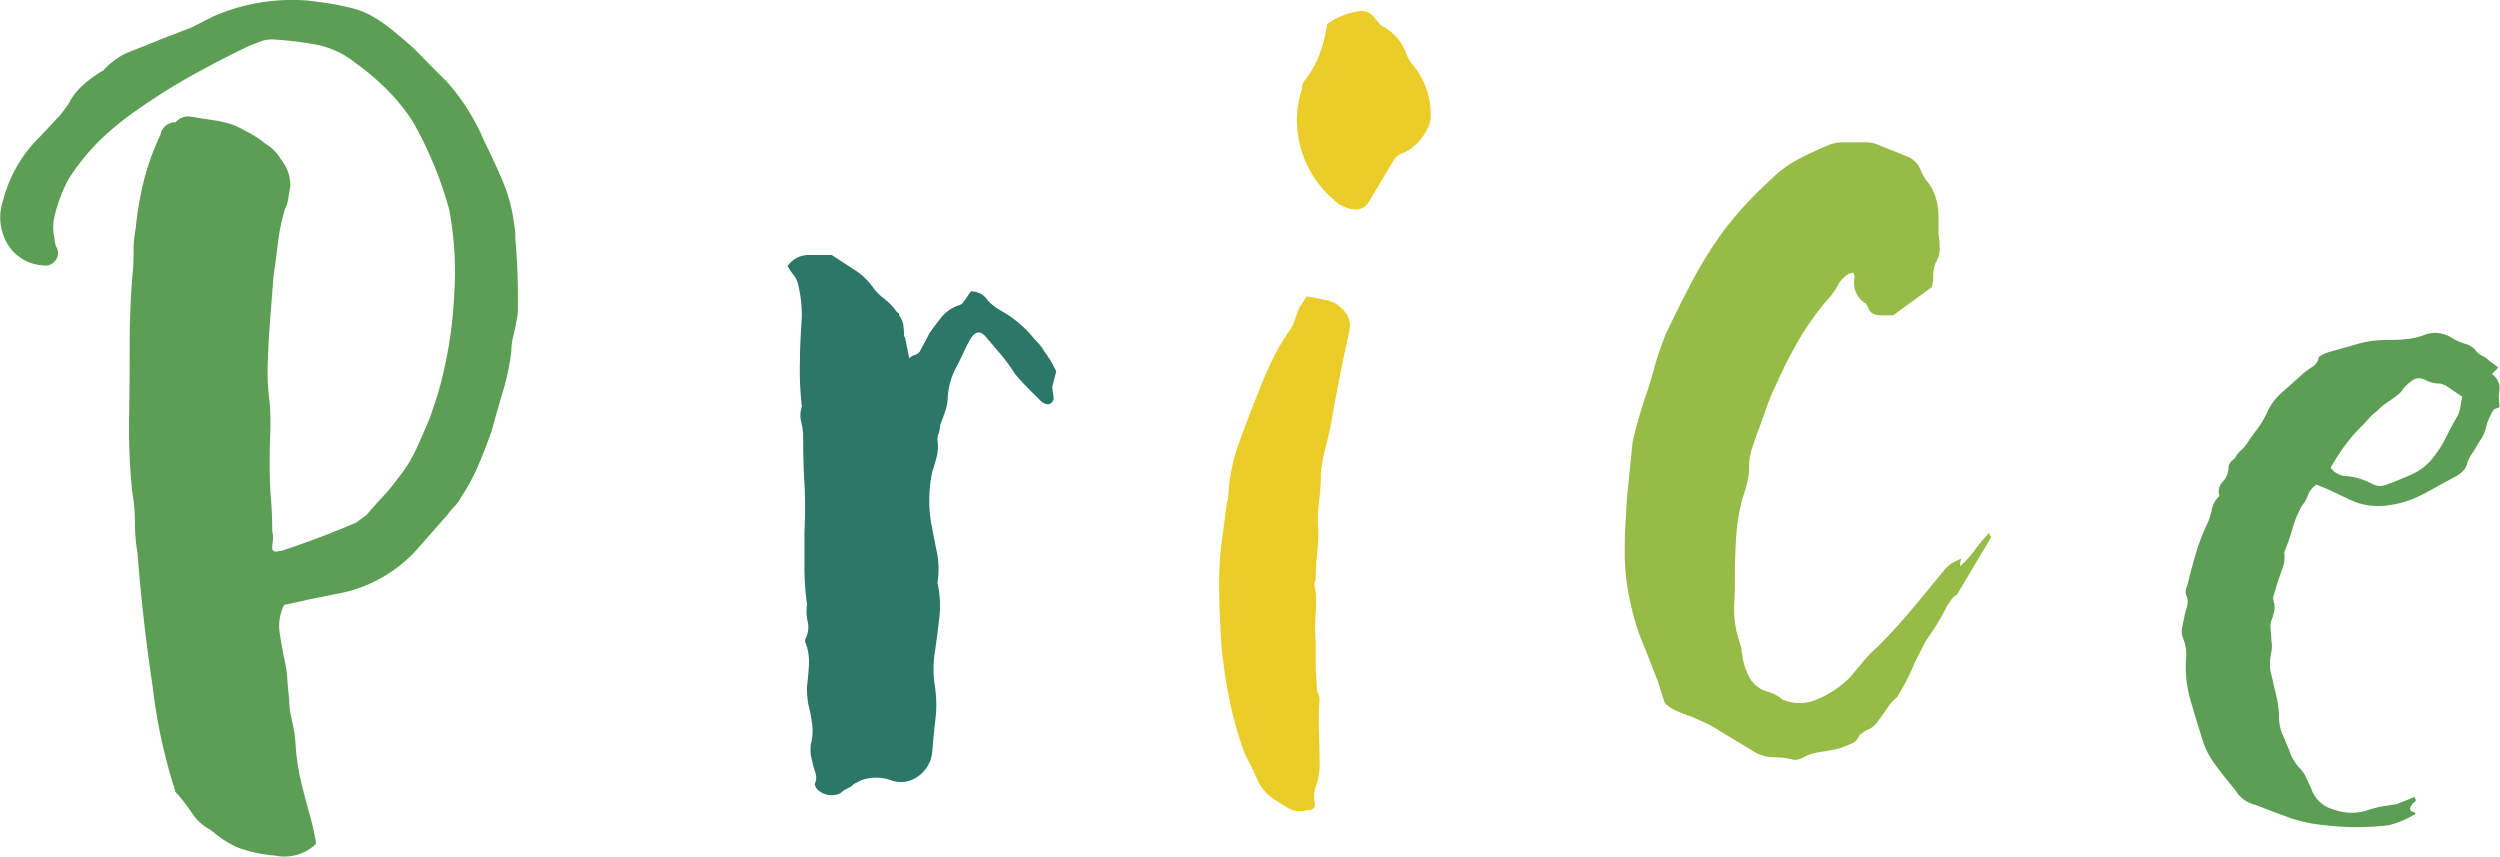
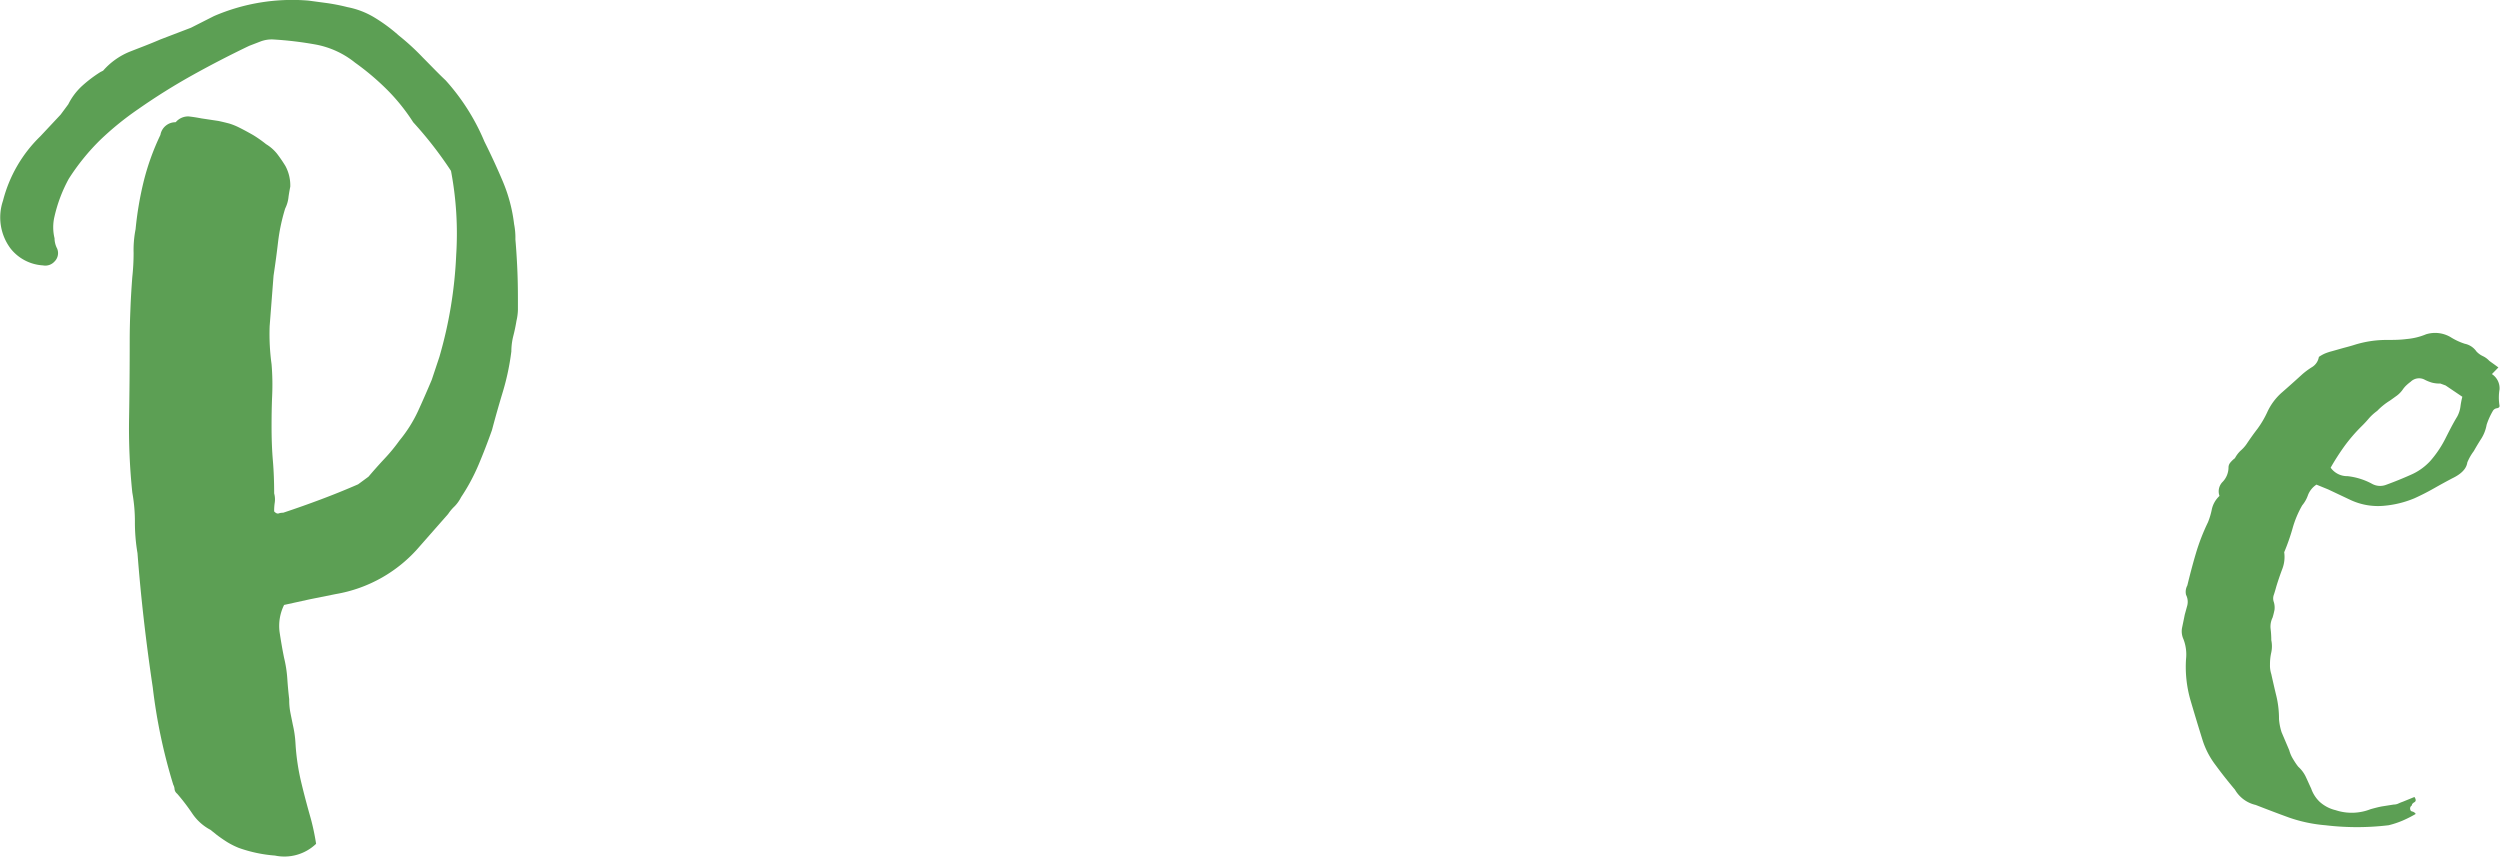
<svg xmlns="http://www.w3.org/2000/svg" width="115.45mm" height="39.56mm" viewBox="0 0 327.27 112.14">
  <defs>
    <style>.cls-1{fill:#5c9f54;}.cls-2{fill:#2d7769;}.cls-3{fill:#eacd29;}.cls-4{fill:#96bc47;}</style>
  </defs>
  <title>price</title>
  <g id="レイヤー_2" data-name="レイヤー 2">
    <g id="レイヤー_1-2" data-name="レイヤー 1">
-       <path class="cls-1" d="M37.19,79.19a6.2,6.2,0,0,0-.59,3.55c.17,1.13.36,2.26.59,3.38a16,16,0,0,1,.42,2.71c.06.9.14,1.8.25,2.7A8.73,8.73,0,0,0,38,93.22c.11.57.23,1.13.34,1.69a13.89,13.89,0,0,1,.34,2.37,29.28,29.28,0,0,0,.76,5.16c.39,1.63.82,3.23,1.27,4.81a30.86,30.86,0,0,1,.67,3.21A6,6,0,0,1,36,112a18.22,18.22,0,0,1-4.73-1,10.26,10.26,0,0,1-1.52-.76q-.67-.42-1.35-.93l-.85-.68a6.56,6.56,0,0,1-2.36-2.11,26.68,26.68,0,0,0-2-2.62.89.89,0,0,1-.34-.59,1.37,1.37,0,0,0-.17-.59A71.78,71.78,0,0,1,20,90q-1.36-9.12-2-17.58a24.1,24.1,0,0,1-.34-4.06,21.22,21.22,0,0,0-.34-3.88,81.37,81.37,0,0,1-.42-9.89q.08-5,.08-9.89,0-2,.09-4.14c.05-1.41.14-2.85.25-4.31a29.12,29.12,0,0,0,.17-3.13A14.16,14.16,0,0,1,17.75,30a43.83,43.83,0,0,1,1.1-6.42A31.9,31.9,0,0,1,21,17.66,2,2,0,0,1,23,16a2.13,2.13,0,0,1,1.69-.76c.56.06,1.12.15,1.69.26l2.2.33c.56.12,1,.23,1.43.34a8.41,8.41,0,0,1,1.27.51c.68.34,1.3.68,1.86,1a15.84,15.84,0,0,1,1.69,1.19,5.45,5.45,0,0,1,1.44,1.26,18.25,18.25,0,0,1,1.1,1.61A5.37,5.37,0,0,1,38,24.43c-.11.56-.2,1.07-.25,1.52a4.39,4.39,0,0,1-.42,1.35,24.74,24.74,0,0,0-.93,4.39c-.17,1.47-.37,2.94-.59,4.4l-.51,6.59c-.12,1.69-.2,3.36-.25,5a29,29,0,0,0,.25,5,32.41,32.41,0,0,1,.08,4.06c-.06,1.35-.08,2.71-.08,4.06,0,1.58.05,3.07.17,4.48s.17,2.84.17,4.31a2.89,2.89,0,0,1,.08,1.18,7,7,0,0,0-.08,1.18c.22.23.42.32.59.26a1.74,1.74,0,0,1,.59-.09q2.53-.84,5-1.77t4.81-1.95l1.36-1c.67-.79,1.37-1.58,2.11-2.37a22.61,22.61,0,0,0,1.94-2.36,17.81,17.81,0,0,0,2.45-3.89c.62-1.35,1.21-2.71,1.78-4.06l1-3a56.28,56.28,0,0,0,2.2-13.35,44.12,44.12,0,0,0-.68-11A50.55,50.55,0,0,0,54.09,16a25.32,25.32,0,0,0-3.38-4.22A33.6,33.6,0,0,0,46.48,8.2a11.58,11.58,0,0,0-5.15-2.37,46.26,46.26,0,0,0-5.66-.67,4.21,4.21,0,0,0-1.52.25L32.62,6Q28.74,7.86,25.1,9.89a82.47,82.47,0,0,0-7,4.39,39.07,39.07,0,0,0-5,4.06A28.92,28.92,0,0,0,9,23.41a19.09,19.09,0,0,0-1.86,4.9,6.09,6.09,0,0,0,0,2.88,2.94,2.94,0,0,0,.34,1.35,1.54,1.54,0,0,1-.34,1.69,1.62,1.62,0,0,1-1.52.51,5.83,5.83,0,0,1-4.23-2.2,6.79,6.79,0,0,1-1-6.26,17.93,17.93,0,0,1,4.9-8.45L7.94,15l1-1.35a8.26,8.26,0,0,1,1.77-2.37,17.14,17.14,0,0,1,2.45-1.86l.34-.17A9.24,9.24,0,0,1,17,6.76c1.29-.51,2.62-1,4-1.6L25,3.63l3-1.52A25.83,25.83,0,0,1,40.4.08l2.53.34c.79.12,1.64.28,2.54.51A10.76,10.76,0,0,1,49,2.28a21.42,21.42,0,0,1,3.21,2.37,30.71,30.71,0,0,1,3.13,2.87c1,1,1.94,2,3,3a28.16,28.16,0,0,1,5.07,8c.9,1.8,1.72,3.58,2.45,5.32a20.55,20.55,0,0,1,1.44,5.5,9.18,9.18,0,0,1,.17,2c.11,1.24.19,2.53.25,3.88s.08,2.65.08,3.89v1.44A7.09,7.09,0,0,1,67.61,42c-.11.67-.25,1.35-.42,2a8.36,8.36,0,0,0-.25,2,32,32,0,0,1-1.1,5.24q-.77,2.54-1.44,5.07-.84,2.37-1.77,4.57a25.74,25.74,0,0,1-2.28,4.22,4.67,4.67,0,0,1-.85,1.19,5.84,5.84,0,0,0-.84,1l-3.72,4.23a18.51,18.51,0,0,1-11,6.25l-3.38.68Z" />
-       <path class="cls-2" d="M137.85,51.47a6.1,6.1,0,0,1,.08.85c-.23.45-.51.65-.84.59a1.51,1.51,0,0,1-.85-.43l-1.69-1.68c-.56-.57-1.13-1.19-1.69-1.86a21.94,21.94,0,0,0-1.78-2.46l-1.94-2.28c-.79-1-1.52-.9-2.2.34s-1.15,2.43-1.77,3.55a9.48,9.48,0,0,0-1.1,3.89,5.84,5.84,0,0,1-.34,1.86c-.23.67-.45,1.29-.67,1.86a3.29,3.29,0,0,1-.17,1,2.59,2.59,0,0,0-.17.85,5.67,5.67,0,0,1-.09,2.19c-.17.68-.36,1.36-.59,2a18.27,18.27,0,0,0-.17,6.59c.23,1.25.48,2.54.76,3.89a11.09,11.09,0,0,1,.09,4.06,13.92,13.92,0,0,1,.25,4.56c-.17,1.47-.37,3-.59,4.57a14,14,0,0,0,0,4.39,16,16,0,0,1,.08,4.31c-.17,1.41-.31,2.85-.42,4.31a4.42,4.42,0,0,1-1.86,3.21,3.75,3.75,0,0,1-3.55.51,5.72,5.72,0,0,0-3.88,0l-.68.34a2.52,2.52,0,0,0-.68.51l-.67.33a2.81,2.81,0,0,0-.68.51,2.67,2.67,0,0,1-2.87-.34,1.37,1.37,0,0,1-.51-.84,2.08,2.08,0,0,0,.08-1.52,10.69,10.69,0,0,1-.42-1.52,5.18,5.18,0,0,1-.17-2.2,6.91,6.91,0,0,0,.17-2.62,22,22,0,0,0-.51-2.62,11.58,11.58,0,0,1-.16-2.37c.11-.9.19-1.83.25-2.79a7,7,0,0,0-.42-2.79c-.12-.11-.12-.33,0-.67a3.3,3.3,0,0,0,.25-2.2,5.7,5.7,0,0,1-.08-2.2,33.21,33.21,0,0,1-.34-4.81V69.56a59.41,59.41,0,0,0,0-6.26c-.12-2-.17-4-.17-6.08a8.31,8.31,0,0,0-.26-2,3.61,3.61,0,0,1,.09-2,41.9,41.9,0,0,1-.25-6c0-2,.14-3.91.25-5.83a17.38,17.38,0,0,0-.51-4.23,2.92,2.92,0,0,0-.59-1.18,6,6,0,0,1-.76-1.18A3.39,3.39,0,0,1,106,33.38h2.88l3.38,2.2a9.09,9.09,0,0,1,2,2A7.16,7.16,0,0,0,115.62,39,7.81,7.81,0,0,1,117,40.31a1.4,1.4,0,0,1,.25.34.88.88,0,0,0,.43.34.66.66,0,0,0,.17.51,2.82,2.82,0,0,1,.42,1.18,12.22,12.22,0,0,1,.08,1.35.52.52,0,0,1,.17.34l.51,2.54a1.49,1.49,0,0,1,.67-.43,1.41,1.41,0,0,0,.68-.42l1.35-2.53c.57-.79,1.1-1.5,1.61-2.12A4.88,4.88,0,0,1,125.42,40a1.25,1.25,0,0,0,.68-.43l1-1.43a2.58,2.58,0,0,1,2.2,1.18A7.08,7.08,0,0,0,131,40.65a14.84,14.84,0,0,1,4.4,3.72,7.63,7.63,0,0,1,1.35,1.69,11.51,11.51,0,0,1,.84,1.27c.23.4.45.82.68,1.27l-.51,2A5,5,0,0,0,137.85,51.47Z" />
-       <path class="cls-3" d="M171.06,38.79l2.7.51a4.13,4.13,0,0,1,2.29,1.52,2.85,2.85,0,0,1,.59,2.54c-.45,2-.88,4-1.27,6s-.76,4-1.1,6c-.23,1.13-.48,2.23-.76,3.29a21.51,21.51,0,0,0-.59,3.3,29.06,29.06,0,0,1-.25,3.72,16.54,16.54,0,0,0-.09,3.72,29.64,29.64,0,0,1-.17,3.21,29.78,29.78,0,0,0-.17,3.21.38.38,0,0,1-.08.26q-.09.08-.09.42a13.67,13.67,0,0,1,.17,3.72,21,21,0,0,0,0,3.72v3.21a16,16,0,0,0,.09,1.69c0,.56.08,1.13.08,1.69a2.86,2.86,0,0,1,.34.84,41.46,41.46,0,0,0-.08,4.57c.05,1.46.08,2.93.08,4.39a9.23,9.23,0,0,1-.34,2.2,4.66,4.66,0,0,0-.34,2.37c.23.78-.11,1.18-1,1.18a3.12,3.12,0,0,1-2.37-.25c-.67-.4-1.35-.82-2-1.27a5.73,5.73,0,0,1-2.2-2.71c-.34-.79-.71-1.55-1.1-2.28a10.71,10.71,0,0,1-.93-2.28,48.91,48.91,0,0,1-1.61-6.09c-.39-2-.7-4.11-.93-6.25-.11-1.58-.19-3.07-.25-4.48s-.08-2.84-.08-4.31a40.61,40.61,0,0,1,.33-5.24c.23-1.69.45-3.38.68-5.07a.72.72,0,0,1,.09-.34.81.81,0,0,0,.08-.34,23.76,23.76,0,0,1,1.35-7c.79-2.2,1.63-4.42,2.54-6.68q.84-2.19,1.86-4.31a25,25,0,0,1,2.36-4,5.18,5.18,0,0,0,.6-1.27c.16-.51.36-1,.59-1.61Zm2.7-35.66a9.44,9.44,0,0,1,4.4-1.69,2.11,2.11,0,0,1,1.86,1,5.51,5.51,0,0,1,.51.59,1.34,1.34,0,0,0,.5.43A6.47,6.47,0,0,1,184.08,7a4.86,4.86,0,0,0,.84,1.43,11.21,11.21,0,0,1,1,1.44A10.08,10.08,0,0,1,187.29,15a3.32,3.32,0,0,1-.51,2,6.68,6.68,0,0,1-3,3,2.2,2.2,0,0,0-1.35,1l-3.22,5.41a2,2,0,0,1-2,1,4.44,4.44,0,0,1-2.71-1.35,13.64,13.64,0,0,1-4.56-8.29,12.51,12.51,0,0,1,.5-6.08,1.81,1.81,0,0,1,.51-1.35,13.22,13.22,0,0,0,1.61-2.79,19.17,19.17,0,0,0,.93-3A14.38,14.38,0,0,1,173.76,3.13Z" />
-       <path class="cls-4" d="M256.76,73.11a2.36,2.36,0,0,0-.17,1,12.33,12.33,0,0,0,2-2.2,17,17,0,0,1,1.86-2.19c0,.22,0,.36.08.42a.33.33,0,0,1,.09.25l-4.23,7.1a.88.88,0,0,1-.34.43,2,2,0,0,0-.5.42l-.68,1c-.45.91-.9,1.72-1.35,2.45s-1,1.5-1.52,2.29l-1.36,2.7c-.22.56-.45,1.07-.67,1.52l-.68,1.35-1,1.69a3.73,3.73,0,0,0-.93.93c-.28.4-.54.76-.76,1.1s-.65.88-.93,1.27a2.78,2.78,0,0,1-1.27.93,6.52,6.52,0,0,0-1,.68,1.81,1.81,0,0,1-1,1.09l-1.52.6a24,24,0,0,1-2.62.5,6.7,6.7,0,0,0-2.45.85,2.42,2.42,0,0,1-1,.17,11,11,0,0,0-2.71-.34,5,5,0,0,1-2.7-.85l-5.58-3.38-2.2-1c-.68-.23-1.35-.48-2-.76a5.21,5.21,0,0,1-1.69-1.1c-.22-.68-.42-1.29-.59-1.86s-.37-1.12-.59-1.69c-.57-1.46-1.16-3-1.78-4.48a27.71,27.71,0,0,1-1.43-4.65,29.75,29.75,0,0,1-.85-6.59c0-1.35,0-2.71.09-4.06s.14-2.7.25-4l.68-6.77c.22-1,.47-2,.76-3s.59-2,.93-3q.68-2,1.26-4.14a37.52,37.52,0,0,1,1.44-4.14c1.13-2.37,2.28-4.68,3.47-6.93a51,51,0,0,1,4.14-6.6,48.43,48.43,0,0,1,6.08-6.59,14.88,14.88,0,0,1,3.64-2.7c1.29-.68,2.62-1.3,4-1.86a5.23,5.23,0,0,1,1.52-.34h3a5.15,5.15,0,0,1,1.52.17l4.23,1.69a3.11,3.11,0,0,1,1.69,1.69,7,7,0,0,0,.85,1.52,6.12,6.12,0,0,1,1.18,2.2,9.37,9.37,0,0,1,.34,2.53v2.2a9.73,9.73,0,0,1,.17,1.86,3.51,3.51,0,0,1-.51,1.86,4.24,4.24,0,0,0-.34,1.61,8.38,8.38,0,0,1-.17,1.6c-.9.68-1.75,1.3-2.53,1.86s-1.64,1.18-2.54,1.86h-1.52c-.9,0-1.47-.28-1.69-.85l-.34-.67a3.14,3.14,0,0,1-1.52-3.38,1,1,0,0,0-.17-.68q-.84,0-1.86,1.35a7.72,7.72,0,0,1-1.35,2,36.67,36.67,0,0,0-3.89,5.41,58,58,0,0,0-3,5.92,22.87,22.87,0,0,0-1.18,2.79q-.51,1.44-1,2.79c-.34.9-.65,1.77-.93,2.62a8.26,8.26,0,0,0-.42,2.62,8.22,8.22,0,0,1-.25,2c-.17.68-.37,1.36-.6,2a26.31,26.31,0,0,0-.84,5.07c-.11,1.69-.17,3.44-.17,5.24,0,1.25,0,2.4-.08,3.47a14.47,14.47,0,0,0,.25,3.46c.22.91.45,1.7.68,2.37a2.63,2.63,0,0,0,.08.68,2.56,2.56,0,0,1,.08.67,9.78,9.78,0,0,0,1,2.71,3.84,3.84,0,0,0,2.36,1.69,7.32,7.32,0,0,1,1,.42,3.21,3.21,0,0,1,.84.59,5.63,5.63,0,0,0,4.06.17,13.21,13.21,0,0,0,4.73-3l1.78-2.11a16.26,16.26,0,0,1,1.94-2q2.37-2.37,4.48-4.9t4.31-5.24a6.58,6.58,0,0,1,.76-.68A14.34,14.34,0,0,1,256.76,73.11Z" />
+       <path class="cls-1" d="M37.19,79.19a6.2,6.2,0,0,0-.59,3.55c.17,1.13.36,2.26.59,3.38a16,16,0,0,1,.42,2.71c.06.9.14,1.8.25,2.7A8.73,8.73,0,0,0,38,93.22c.11.57.23,1.13.34,1.69a13.89,13.89,0,0,1,.34,2.37,29.28,29.28,0,0,0,.76,5.16c.39,1.63.82,3.23,1.27,4.81a30.86,30.86,0,0,1,.67,3.21A6,6,0,0,1,36,112a18.22,18.22,0,0,1-4.73-1,10.26,10.26,0,0,1-1.52-.76q-.67-.42-1.35-.93l-.85-.68a6.56,6.56,0,0,1-2.36-2.11,26.68,26.68,0,0,0-2-2.62.89.89,0,0,1-.34-.59,1.37,1.37,0,0,0-.17-.59A71.78,71.78,0,0,1,20,90q-1.36-9.12-2-17.58a24.1,24.1,0,0,1-.34-4.06,21.22,21.22,0,0,0-.34-3.88,81.37,81.37,0,0,1-.42-9.89q.08-5,.08-9.89,0-2,.09-4.14c.05-1.41.14-2.85.25-4.31a29.12,29.12,0,0,0,.17-3.13A14.16,14.16,0,0,1,17.75,30a43.83,43.83,0,0,1,1.1-6.42A31.9,31.9,0,0,1,21,17.66,2,2,0,0,1,23,16a2.13,2.13,0,0,1,1.69-.76c.56.06,1.12.15,1.69.26l2.2.33c.56.12,1,.23,1.43.34a8.41,8.41,0,0,1,1.27.51c.68.34,1.3.68,1.86,1a15.84,15.84,0,0,1,1.69,1.19,5.45,5.45,0,0,1,1.44,1.26,18.25,18.25,0,0,1,1.1,1.61A5.37,5.37,0,0,1,38,24.43c-.11.56-.2,1.07-.25,1.52a4.39,4.39,0,0,1-.42,1.35,24.74,24.74,0,0,0-.93,4.39c-.17,1.47-.37,2.94-.59,4.4l-.51,6.59a29,29,0,0,0,.25,5,32.41,32.41,0,0,1,.08,4.06c-.06,1.35-.08,2.71-.08,4.06,0,1.58.05,3.07.17,4.48s.17,2.84.17,4.31a2.89,2.89,0,0,1,.08,1.18,7,7,0,0,0-.08,1.18c.22.23.42.32.59.26a1.74,1.74,0,0,1,.59-.09q2.53-.84,5-1.77t4.81-1.95l1.36-1c.67-.79,1.37-1.58,2.11-2.37a22.61,22.61,0,0,0,1.94-2.36,17.81,17.81,0,0,0,2.45-3.89c.62-1.35,1.21-2.71,1.78-4.06l1-3a56.28,56.28,0,0,0,2.2-13.35,44.12,44.12,0,0,0-.68-11A50.55,50.55,0,0,0,54.09,16a25.32,25.32,0,0,0-3.38-4.22A33.6,33.6,0,0,0,46.48,8.2a11.58,11.58,0,0,0-5.15-2.37,46.26,46.26,0,0,0-5.66-.67,4.21,4.21,0,0,0-1.52.25L32.62,6Q28.74,7.86,25.1,9.89a82.47,82.47,0,0,0-7,4.39,39.07,39.07,0,0,0-5,4.06A28.92,28.92,0,0,0,9,23.41a19.09,19.09,0,0,0-1.86,4.9,6.09,6.09,0,0,0,0,2.88,2.94,2.94,0,0,0,.34,1.35,1.54,1.54,0,0,1-.34,1.69,1.62,1.62,0,0,1-1.52.51,5.83,5.83,0,0,1-4.23-2.2,6.79,6.79,0,0,1-1-6.26,17.93,17.93,0,0,1,4.9-8.45L7.94,15l1-1.35a8.26,8.26,0,0,1,1.77-2.37,17.14,17.14,0,0,1,2.45-1.86l.34-.17A9.24,9.24,0,0,1,17,6.76c1.29-.51,2.62-1,4-1.6L25,3.63l3-1.52A25.83,25.83,0,0,1,40.4.08l2.53.34c.79.12,1.64.28,2.54.51A10.76,10.76,0,0,1,49,2.28a21.42,21.42,0,0,1,3.21,2.37,30.71,30.71,0,0,1,3.13,2.87c1,1,1.94,2,3,3a28.16,28.16,0,0,1,5.07,8c.9,1.8,1.72,3.58,2.45,5.32a20.55,20.55,0,0,1,1.44,5.5,9.18,9.18,0,0,1,.17,2c.11,1.24.19,2.53.25,3.88s.08,2.65.08,3.89v1.44A7.09,7.09,0,0,1,67.61,42c-.11.67-.25,1.35-.42,2a8.36,8.36,0,0,0-.25,2,32,32,0,0,1-1.1,5.24q-.77,2.54-1.44,5.07-.84,2.37-1.77,4.57a25.74,25.74,0,0,1-2.28,4.22,4.67,4.67,0,0,1-.85,1.19,5.84,5.84,0,0,0-.84,1l-3.72,4.23a18.51,18.51,0,0,1-11,6.25l-3.38.68Z" />
      <path class="cls-1" d="M303.24,63.44a2.91,2.91,0,0,0-1.1,1.35,4.24,4.24,0,0,1-.76,1.36,13.15,13.15,0,0,0-1.26,3,27.45,27.45,0,0,1-1.1,3.14,4.37,4.37,0,0,1-.26,2.22c-.28.74-.53,1.48-.76,2.22q-.17.63-.33,1.11a1.41,1.41,0,0,0,0,1,2.46,2.46,0,0,1,.08,1c-.06.29-.14.64-.25,1a2.69,2.69,0,0,0-.26,1.48,12.25,12.25,0,0,1,.09,1.48,3.91,3.91,0,0,1,0,1.6,6.86,6.86,0,0,0-.17,1.61,3.61,3.61,0,0,0,.17,1.23c.22,1,.45,2,.67,2.9a12.85,12.85,0,0,1,.34,3,7.48,7.48,0,0,0,.34,1.72l1,2.35a4.33,4.33,0,0,0,.51,1.17c.22.37.45.72.68,1a4.19,4.19,0,0,1,1,1.36c.23.49.45,1,.68,1.48a4.37,4.37,0,0,0,1.1,1.73,4.75,4.75,0,0,0,2.11,1.11,6.72,6.72,0,0,0,4.56-.13c.57-.16,1.07-.29,1.52-.37l1.52-.24a1.4,1.4,0,0,0,.6-.13,6,6,0,0,1,.59-.24l1.52-.62c.22.33.22.55,0,.68s-.34.26-.34.43a.46.46,0,0,0-.17.62c0,.08.09.14.26.18a.73.73,0,0,1,.42.31,15.85,15.85,0,0,1-1.69.86,11.93,11.93,0,0,1-1.86.62,34.75,34.75,0,0,1-8.28,0,19.29,19.29,0,0,1-4.74-1c-1.46-.53-2.93-1.09-4.39-1.66a4.22,4.22,0,0,1-2.71-2c-.9-1.07-1.75-2.14-2.53-3.21A10.7,10.7,0,0,1,288.37,97c-.57-1.81-1.1-3.58-1.61-5.31a15.73,15.73,0,0,1-.59-5.42,5.56,5.56,0,0,0-.34-2.6,2.46,2.46,0,0,1-.17-1.54c.11-.53.23-1.09.34-1.66l.34-1.24a2,2,0,0,0-.17-1.36,1.74,1.74,0,0,1,.17-1.23c.34-1.4.7-2.78,1.1-4.13a26.64,26.64,0,0,1,1.6-4.14,9.34,9.34,0,0,0,.51-1.72,3.4,3.4,0,0,1,1-1.73,1.76,1.76,0,0,1,.42-1.85,2.74,2.74,0,0,0,.76-1.85,1,1,0,0,1,.25-.68,3.49,3.49,0,0,1,.59-.56,3.8,3.8,0,0,1,.76-1,4.58,4.58,0,0,0,.77-.86c.44-.66.92-1.34,1.43-2a12.57,12.57,0,0,0,1.27-2.16,7.68,7.68,0,0,1,1.94-2.6c.85-.74,1.72-1.52,2.62-2.34a9.74,9.74,0,0,1,1.36-1,1.92,1.92,0,0,0,.84-1.3,5,5,0,0,1,.76-.43,6.75,6.75,0,0,1,.93-.31l1.52-.43c.45-.12,1-.26,1.52-.43a14,14,0,0,1,4.06-.62c.9,0,1.8,0,2.71-.12a8.46,8.46,0,0,0,2.53-.62,4,4,0,0,1,3.21.37,8.23,8.23,0,0,0,1.86.87,2.44,2.44,0,0,1,1.52,1,2.71,2.71,0,0,0,.85.62,2.7,2.7,0,0,1,.84.62l.6.43.59.43-.85.87a2.22,2.22,0,0,1,1,2,6.52,6.52,0,0,0,0,2.16c0,.17-.12.27-.34.31a.72.72,0,0,0-.51.31,9.5,9.5,0,0,0-.84,1.85,5,5,0,0,1-.68,1.79c-.34.53-.68,1.09-1,1.66a6.73,6.73,0,0,0-.85,1.49c-.11.82-.79,1.52-2,2.09-.79.42-1.58.85-2.37,1.3s-1.63.88-2.53,1.29a13.29,13.29,0,0,1-4.14,1,8.48,8.48,0,0,1-4.31-.8l-2.88-1.36Zm1.86-2.22a2.65,2.65,0,0,0,2.2,1.11,8.71,8.71,0,0,1,3.21,1,2.17,2.17,0,0,0,1.86.13c1.13-.41,2.2-.85,3.21-1.3a7.51,7.51,0,0,0,2.54-1.79,14,14,0,0,0,1.94-2.84c.51-1,1-2,1.61-3a3.76,3.76,0,0,0,.42-1.29,10.32,10.32,0,0,1,.25-1.3l-2.19-1.48-.68-.25a4.14,4.14,0,0,1-1.1-.12,5.42,5.42,0,0,1-.93-.37,1.56,1.56,0,0,0-1.86.25,6.13,6.13,0,0,0-.59.49,3.55,3.55,0,0,0-.42.49,3.49,3.49,0,0,1-.76.81l-.93.67a8.49,8.49,0,0,0-1.69,1.36,6.41,6.41,0,0,0-1.1,1q-.42.5-.93,1a21.87,21.87,0,0,0-2.28,2.65A32.38,32.38,0,0,0,305.1,61.22Z" />
    </g>
  </g>
</svg>